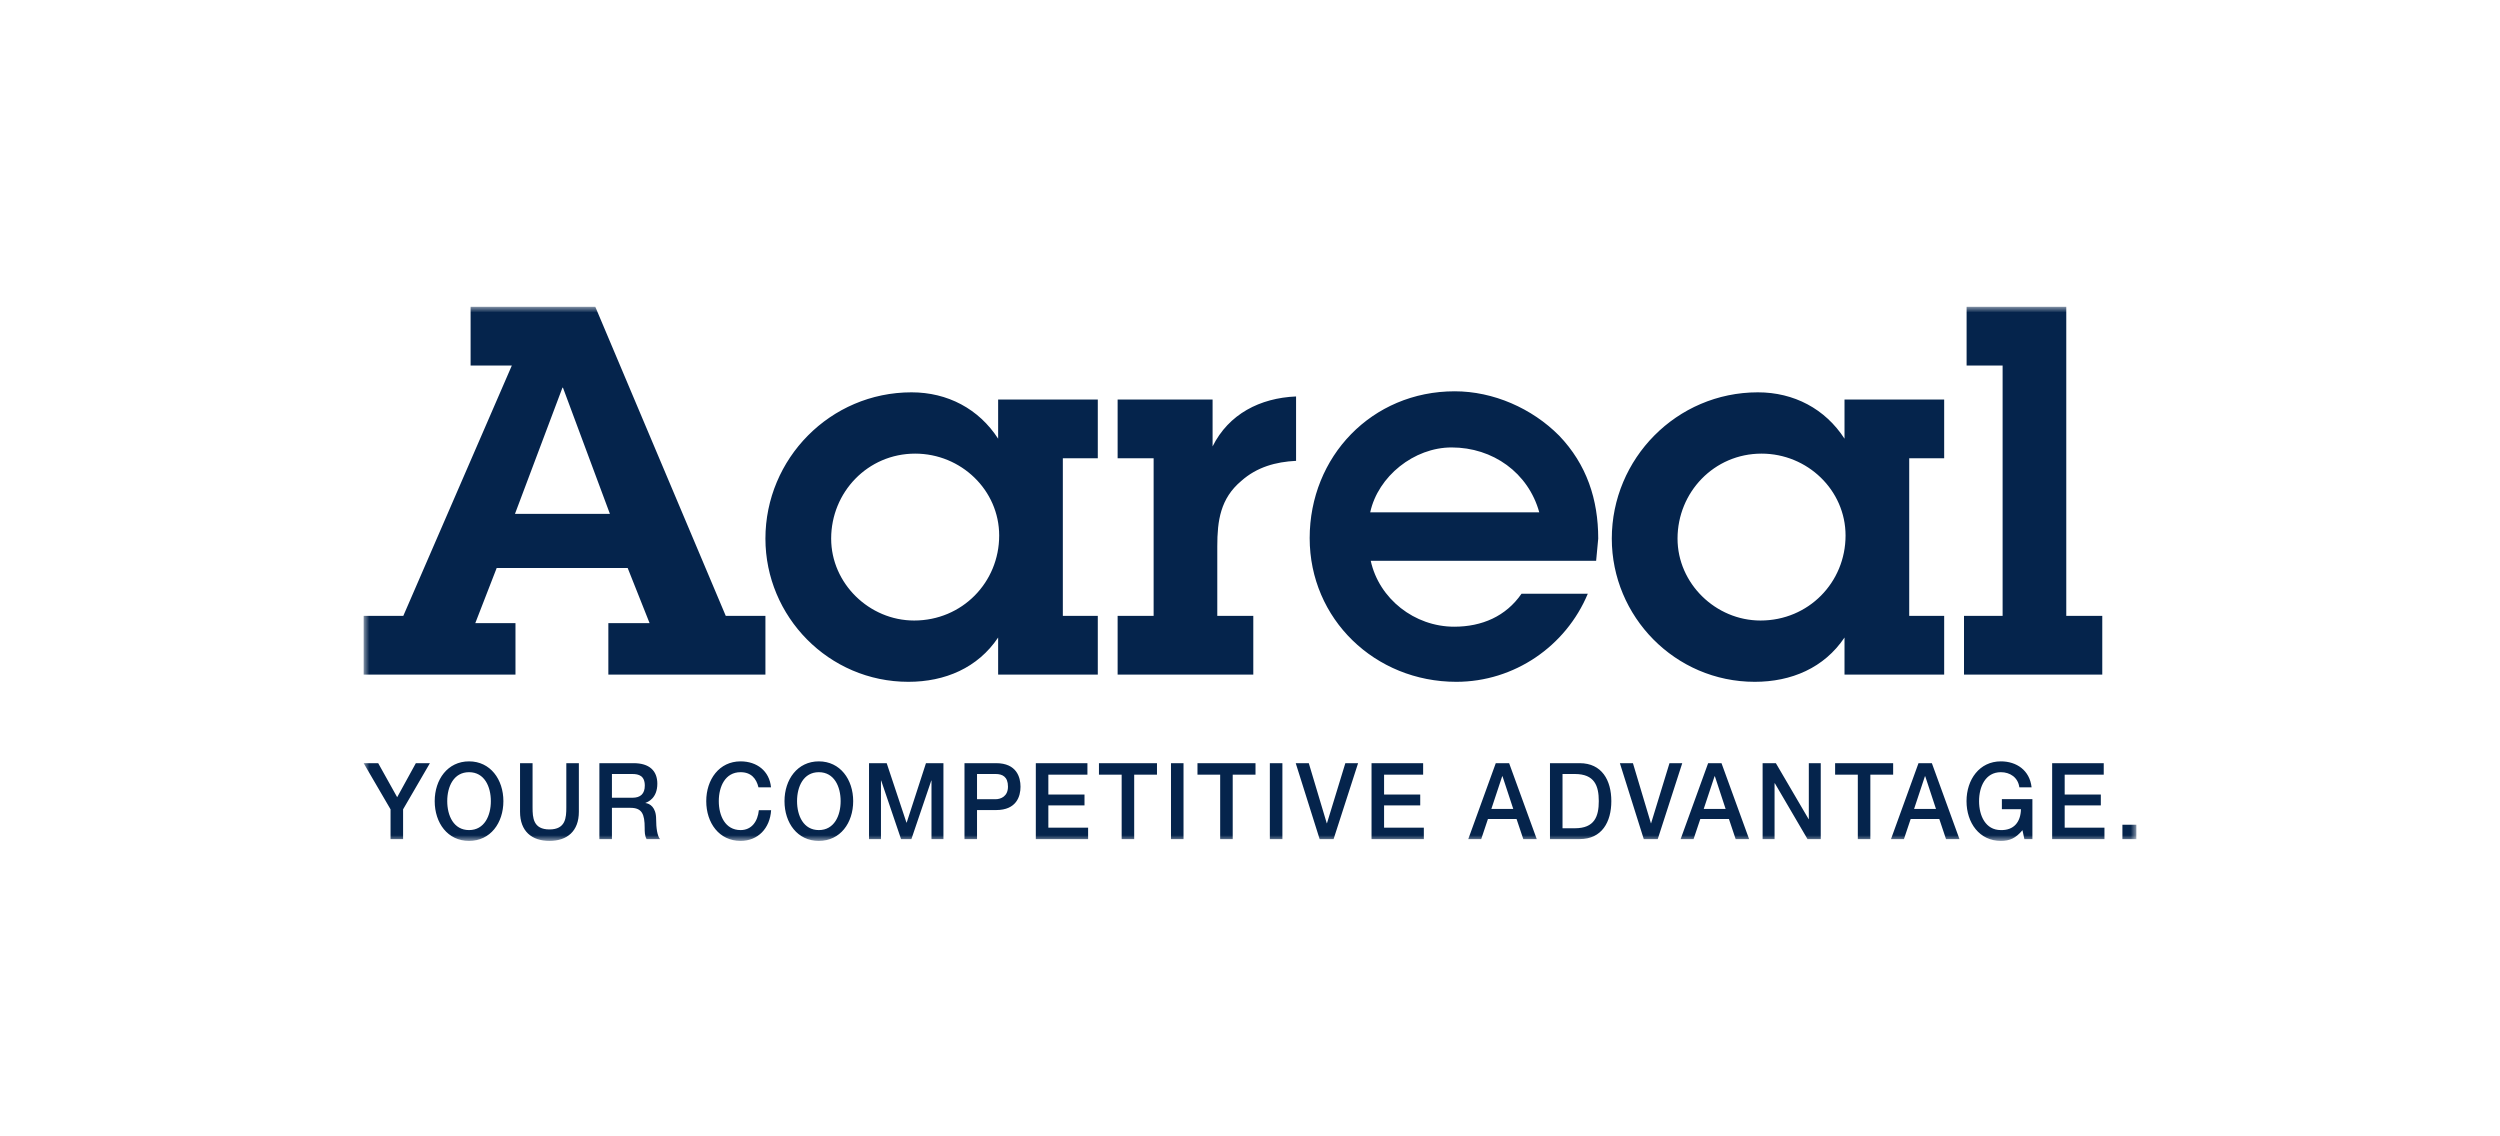
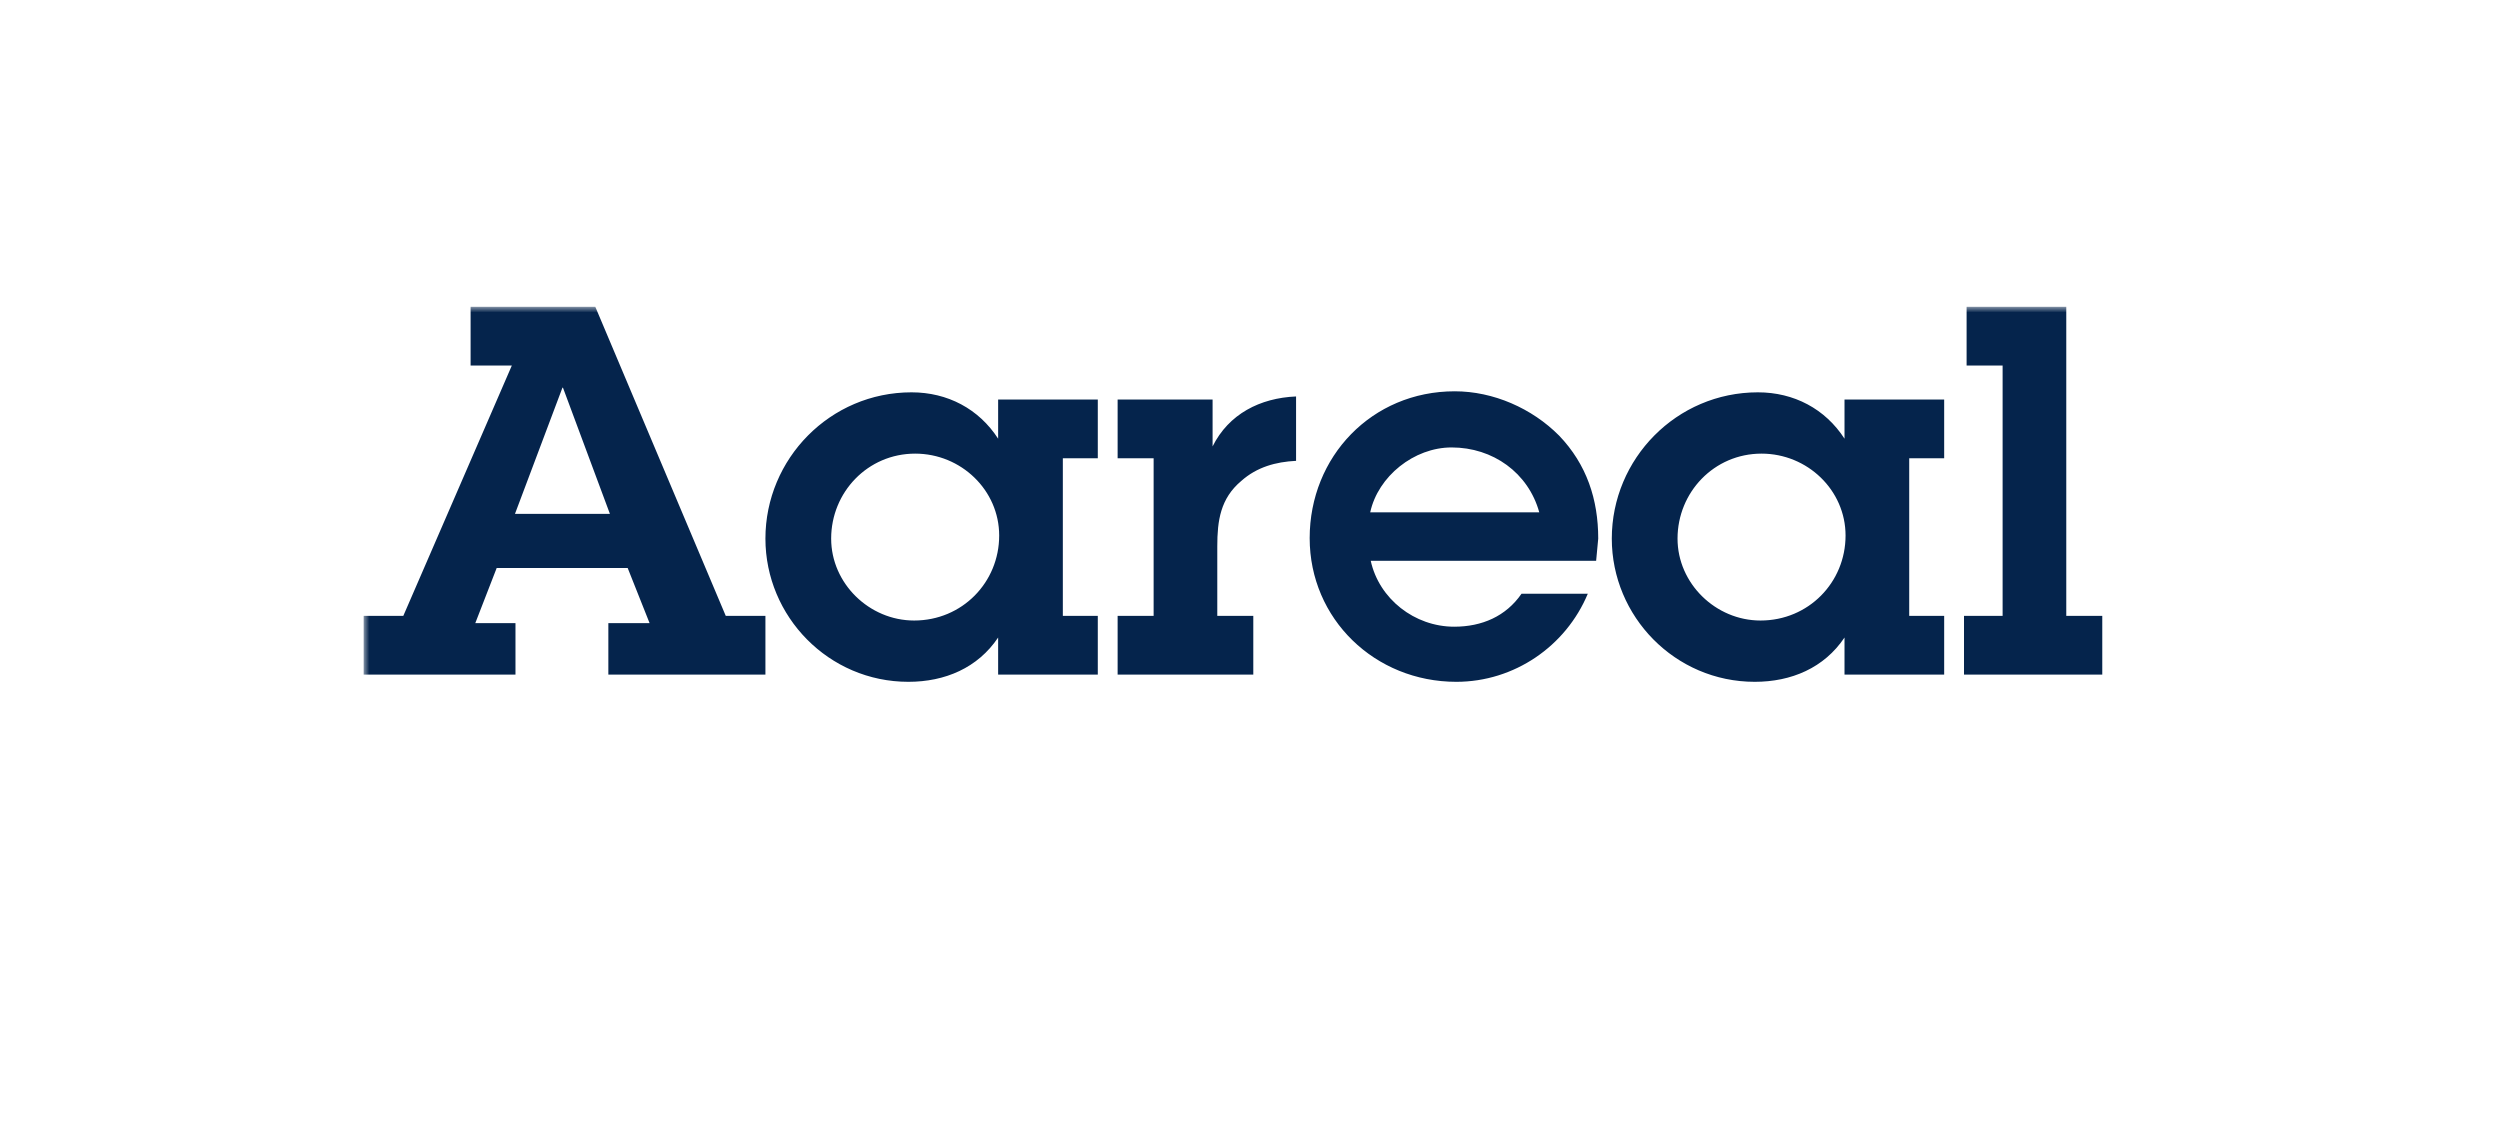
<svg xmlns="http://www.w3.org/2000/svg" xmlns:xlink="http://www.w3.org/1999/xlink" width="220px" height="100px" viewBox="0 0 220 100" version="1.1">
  <title>Group 5</title>
  <desc>Created with Sketch.</desc>
  <defs>
    <polygon id="path-1" points="0 0 156 0 156 47 0 47" />
  </defs>
  <g id="Symbols" stroke="none" stroke-width="1" fill="none" fill-rule="evenodd">
    <g id="Partnerleiste" transform="translate(-781, -171)">
      <g id="Group-5" transform="translate(781, 171)">
        <rect id="Rectangle-Copy-2" fill="#FFFFFF" x="0" y="0" width="220" height="100" />
        <g id="Aareal_Schriftzug_Claim_CMYK" transform="translate(32, 27)">
          <mask id="mask-2" fill="white">
            <use xlink:href="#path-1" />
          </mask>
          <g id="Clip-2" />
-           <path d="M2.368,46.841 L3.472,46.841 L3.472,44.221 L5.832,40.159 L4.595,40.159 L2.951,43.154 L1.281,40.159 L0,40.159 L2.368,44.221 L2.368,46.841 Z M9.276,40.953 C10.628,40.953 11.195,42.217 11.195,43.5 C11.195,44.783 10.628,46.047 9.276,46.047 C7.923,46.047 7.357,44.783 7.357,43.5 C7.357,42.217 7.923,40.953 9.276,40.953 L9.276,40.953 Z M9.276,40 C7.393,40 6.254,41.599 6.254,43.5 C6.254,45.42 7.393,47 9.276,47 C11.159,47 12.298,45.42 12.298,43.5 C12.298,41.599 11.159,40 9.276,40 L9.276,40 Z M13.763,44.437 C13.763,46.149 14.795,47 16.351,47 C17.907,47 18.94,46.149 18.94,44.437 L18.94,40.159 L17.836,40.159 L17.836,44.052 C17.836,44.951 17.784,45.99 16.351,45.99 C14.919,45.99 14.866,44.951 14.866,44.052 L14.866,40.159 L13.763,40.159 L13.763,44.437 Z M20.746,46.841 L21.85,46.841 L21.85,44.089 L23.477,44.089 C24.494,44.089 24.732,44.632 24.732,45.858 C24.732,46.185 24.732,46.551 24.9,46.841 L26.083,46.841 C25.845,46.57 25.739,45.867 25.739,45.081 C25.739,44.033 25.183,43.714 24.803,43.668 L24.803,43.65 C25.014,43.575 25.845,43.247 25.845,41.965 C25.845,40.832 25.147,40.159 23.76,40.159 L20.746,40.159 L20.746,46.841 Z M21.85,41.112 L23.645,41.112 C24.219,41.112 24.742,41.272 24.742,42.134 C24.742,42.845 24.37,43.201 23.663,43.201 L21.85,43.201 L21.85,41.112 Z M35.849,42.283 C35.708,40.841 34.603,40 33.171,40 C31.288,40 30.15,41.599 30.15,43.5 C30.15,45.42 31.288,47 33.171,47 C34.7,47 35.76,45.896 35.858,44.297 L34.779,44.297 C34.682,45.269 34.161,46.047 33.171,46.047 C31.819,46.047 31.254,44.783 31.254,43.5 C31.254,42.217 31.819,40.953 33.171,40.953 C34.09,40.953 34.559,41.505 34.744,42.283 L35.849,42.283 Z M40.058,40.953 C41.41,40.953 41.976,42.217 41.976,43.5 C41.976,44.783 41.41,46.047 40.058,46.047 C38.705,46.047 38.14,44.783 38.14,43.5 C38.14,42.217 38.705,40.953 40.058,40.953 L40.058,40.953 Z M40.058,40 C38.174,40 37.036,41.599 37.036,43.5 C37.036,45.42 38.174,47 40.058,47 C41.941,47 43.08,45.42 43.08,43.5 C43.08,41.599 41.941,40 40.058,40 L40.058,40 Z M44.474,46.841 L45.525,46.841 L45.525,41.684 L45.542,41.684 L47.293,46.841 L48.203,46.841 L49.954,41.684 L49.971,41.684 L49.971,46.841 L51.022,46.841 L51.022,40.159 L49.485,40.159 L47.788,45.391 L47.769,45.391 L46.029,40.159 L44.474,40.159 L44.474,46.841 Z M52.875,46.841 L53.978,46.841 L53.978,44.285 L55.659,44.285 C57.461,44.285 57.805,43.068 57.805,42.231 C57.805,41.395 57.461,40.159 55.659,40.159 L52.875,40.159 L52.875,46.841 Z M53.978,41.112 L55.615,41.112 C56.198,41.112 56.702,41.338 56.702,42.223 C56.702,43.068 56.092,43.332 55.597,43.332 L53.978,43.332 L53.978,41.112 Z M59.152,46.841 L63.754,46.841 L63.754,45.832 L60.255,45.832 L60.255,43.874 L63.436,43.874 L63.436,42.92 L60.255,42.92 L60.255,41.169 L63.693,41.169 L63.693,40.159 L59.152,40.159 L59.152,46.841 Z M64.708,41.169 L66.706,41.169 L66.706,46.841 L67.809,46.841 L67.809,41.169 L69.815,41.169 L69.815,40.159 L64.708,40.159 L64.708,41.169 Z M71.047,46.841 L72.15,46.841 L72.15,40.159 L71.047,40.159 L71.047,46.841 Z M73.378,41.169 L75.375,41.169 L75.375,46.841 L76.479,46.841 L76.479,41.169 L78.485,41.169 L78.485,40.159 L73.378,40.159 L73.378,41.169 Z M79.747,46.841 L80.851,46.841 L80.851,40.159 L79.747,40.159 L79.747,46.841 Z M84.128,46.841 L85.356,46.841 L87.512,40.159 L86.39,40.159 L84.773,45.447 L84.755,45.447 L83.173,40.159 L82.024,40.159 L84.128,46.841 Z M88.695,46.841 L93.298,46.841 L93.298,45.832 L89.799,45.832 L89.799,43.874 L92.98,43.874 L92.98,42.92 L89.799,42.92 L89.799,41.169 L93.236,41.169 L93.236,40.159 L88.695,40.159 L88.695,46.841 Z M97.207,46.841 L98.347,46.841 L98.939,45.072 L101.457,45.072 L102.05,46.841 L103.234,46.841 L100.803,40.159 L99.628,40.159 L97.207,46.841 Z M100.193,41.31 L100.22,41.31 L101.166,44.184 L99.24,44.184 L100.193,41.31 Z M104.398,46.841 L107.013,46.841 C108.958,46.841 109.797,45.344 109.797,43.5 C109.797,41.655 108.958,40.159 107.013,40.159 L104.398,40.159 L104.398,46.841 Z M105.502,41.112 L106.589,41.112 C108.321,41.112 108.693,42.152 108.693,43.5 C108.693,44.848 108.321,45.887 106.589,45.887 L105.502,45.887 L105.502,41.112 Z M112.652,46.841 L113.881,46.841 L116.038,40.159 L114.915,40.159 L113.297,45.447 L113.28,45.447 L111.698,40.159 L110.549,40.159 L112.652,46.841 Z M115.895,46.841 L117.034,46.841 L117.627,45.072 L120.146,45.072 L120.738,46.841 L121.922,46.841 L119.492,40.159 L118.316,40.159 L115.895,46.841 Z M118.882,41.31 L118.909,41.31 L119.854,44.184 L117.928,44.184 L118.882,41.31 Z M123.11,46.841 L124.161,46.841 L124.161,41.928 L124.187,41.928 L127.061,46.841 L128.226,46.841 L128.226,40.159 L127.176,40.159 L127.176,45.083 L127.158,45.083 L124.276,40.159 L123.11,40.159 L123.11,46.841 Z M129.49,41.169 L131.488,41.169 L131.488,46.841 L132.591,46.841 L132.591,41.169 L134.597,41.169 L134.597,40.159 L129.49,40.159 L129.49,41.169 Z M134.407,46.841 L135.546,46.841 L136.139,45.072 L138.658,45.072 L139.25,46.841 L140.433,46.841 L138.004,40.159 L136.828,40.159 L134.407,46.841 Z M137.393,41.31 L137.42,41.31 L138.366,44.184 L136.44,44.184 L137.393,41.31 Z M146.851,43.323 L144.165,43.323 L144.165,44.211 L145.844,44.211 C145.818,45.344 145.217,46.074 144.076,46.047 C142.724,46.047 142.158,44.782 142.158,43.5 C142.158,42.218 142.724,40.953 144.076,40.953 C144.881,40.953 145.587,41.412 145.703,42.283 L146.78,42.283 C146.613,40.776 145.447,40 144.076,40 C142.194,40 141.054,41.599 141.054,43.5 C141.054,45.419 142.194,47 144.076,47 C144.845,47 145.385,46.766 145.977,46.056 L146.145,46.841 L146.851,46.841 L146.851,43.323 Z M148.589,46.841 L153.192,46.841 L153.192,45.832 L149.692,45.832 L149.692,43.874 L152.873,43.874 L152.873,42.92 L149.692,42.92 L149.692,41.169 L153.129,41.169 L153.129,40.159 L148.589,40.159 L148.589,46.841 Z M154.772,46.841 L156,46.841 L156,45.579 L154.772,45.579 L154.772,46.841 Z" id="Fill-1" fill="#05244C" mask="url(#mask-2)" />
          <path d="M21.535,32.365 L35.357,32.365 L35.357,27.198 L31.867,27.198 L20.387,0 L9.413,0 L9.413,5.168 L13.041,5.168 L3.49,27.198 L0,27.198 L0,32.365 L13.362,32.365 L13.362,27.833 L9.826,27.833 L11.709,22.982 L23.235,22.982 L25.163,27.833 L21.535,27.833 L21.535,32.365 Z M21.673,18.223 L13.316,18.223 L17.495,7.117 L17.541,7.117 L21.673,18.223 Z M55.836,32.365 L64.606,32.365 L64.606,27.198 L61.53,27.198 L61.53,13.327 L64.606,13.327 L64.606,8.159 L55.836,8.159 L55.836,11.605 C54.137,8.976 51.382,7.525 48.214,7.525 C41.051,7.525 35.357,13.373 35.357,20.398 C35.357,27.243 40.913,33 47.938,33 C51.153,33 54.046,31.777 55.836,29.102 L55.836,32.365 Z M48.444,27.606 C44.494,27.606 41.142,24.342 41.142,20.398 C41.142,16.319 44.357,12.919 48.535,12.919 C52.576,12.919 55.928,16.137 55.928,20.127 C55.928,24.251 52.668,27.606 48.444,27.606 L48.444,27.606 Z M74.708,8.159 L66.351,8.159 L66.351,13.327 L69.519,13.327 L69.519,27.198 L66.351,27.198 L66.351,32.365 L78.29,32.365 L78.29,27.198 L75.121,27.198 L75.121,21.078 C75.121,18.812 75.396,16.863 77.233,15.322 C78.611,14.098 80.264,13.644 82.054,13.554 L82.054,7.888 C78.886,8.023 76.132,9.429 74.708,12.284 L74.708,8.159 Z M101.894,25.249 C100.516,27.243 98.404,28.15 95.971,28.15 C92.481,28.15 89.359,25.702 88.624,22.348 L108.46,22.348 L108.644,20.398 C108.644,16.954 107.634,13.871 105.2,11.332 C102.813,8.93 99.415,7.434 96.017,7.434 C88.716,7.434 83.251,13.191 83.251,20.353 C83.251,27.47 88.992,33 96.155,33 C101.252,33 105.798,29.872 107.726,25.249 L101.894,25.249 Z M88.578,18.087 C89.267,14.913 92.435,12.375 95.742,12.375 C99.369,12.375 102.491,14.596 103.456,18.087 L88.578,18.087 Z M130.317,32.365 L139.087,32.365 L139.087,27.198 L136.011,27.198 L136.011,13.327 L139.087,13.327 L139.087,8.159 L130.317,8.159 L130.317,11.605 C128.618,8.976 125.862,7.525 122.694,7.525 C115.532,7.525 109.838,13.373 109.838,20.398 C109.838,27.243 115.394,33 122.419,33 C125.634,33 128.526,31.777 130.317,29.102 L130.317,32.365 Z M122.924,27.606 C118.975,27.606 115.623,24.342 115.623,20.398 C115.623,16.319 118.838,12.919 123.016,12.919 C127.056,12.919 130.409,16.137 130.409,20.127 C130.409,24.251 127.149,27.606 122.924,27.606 L122.924,27.606 Z M149.832,0 L141.061,0 L141.061,5.168 L144.23,5.168 L144.23,27.198 L140.832,27.198 L140.832,32.365 L153,32.365 L153,27.198 L149.832,27.198 L149.832,0 L149.832,0 Z" id="Fill-3" fill="#05244C" mask="url(#mask-2)" />
        </g>
      </g>
    </g>
  </g>
</svg>